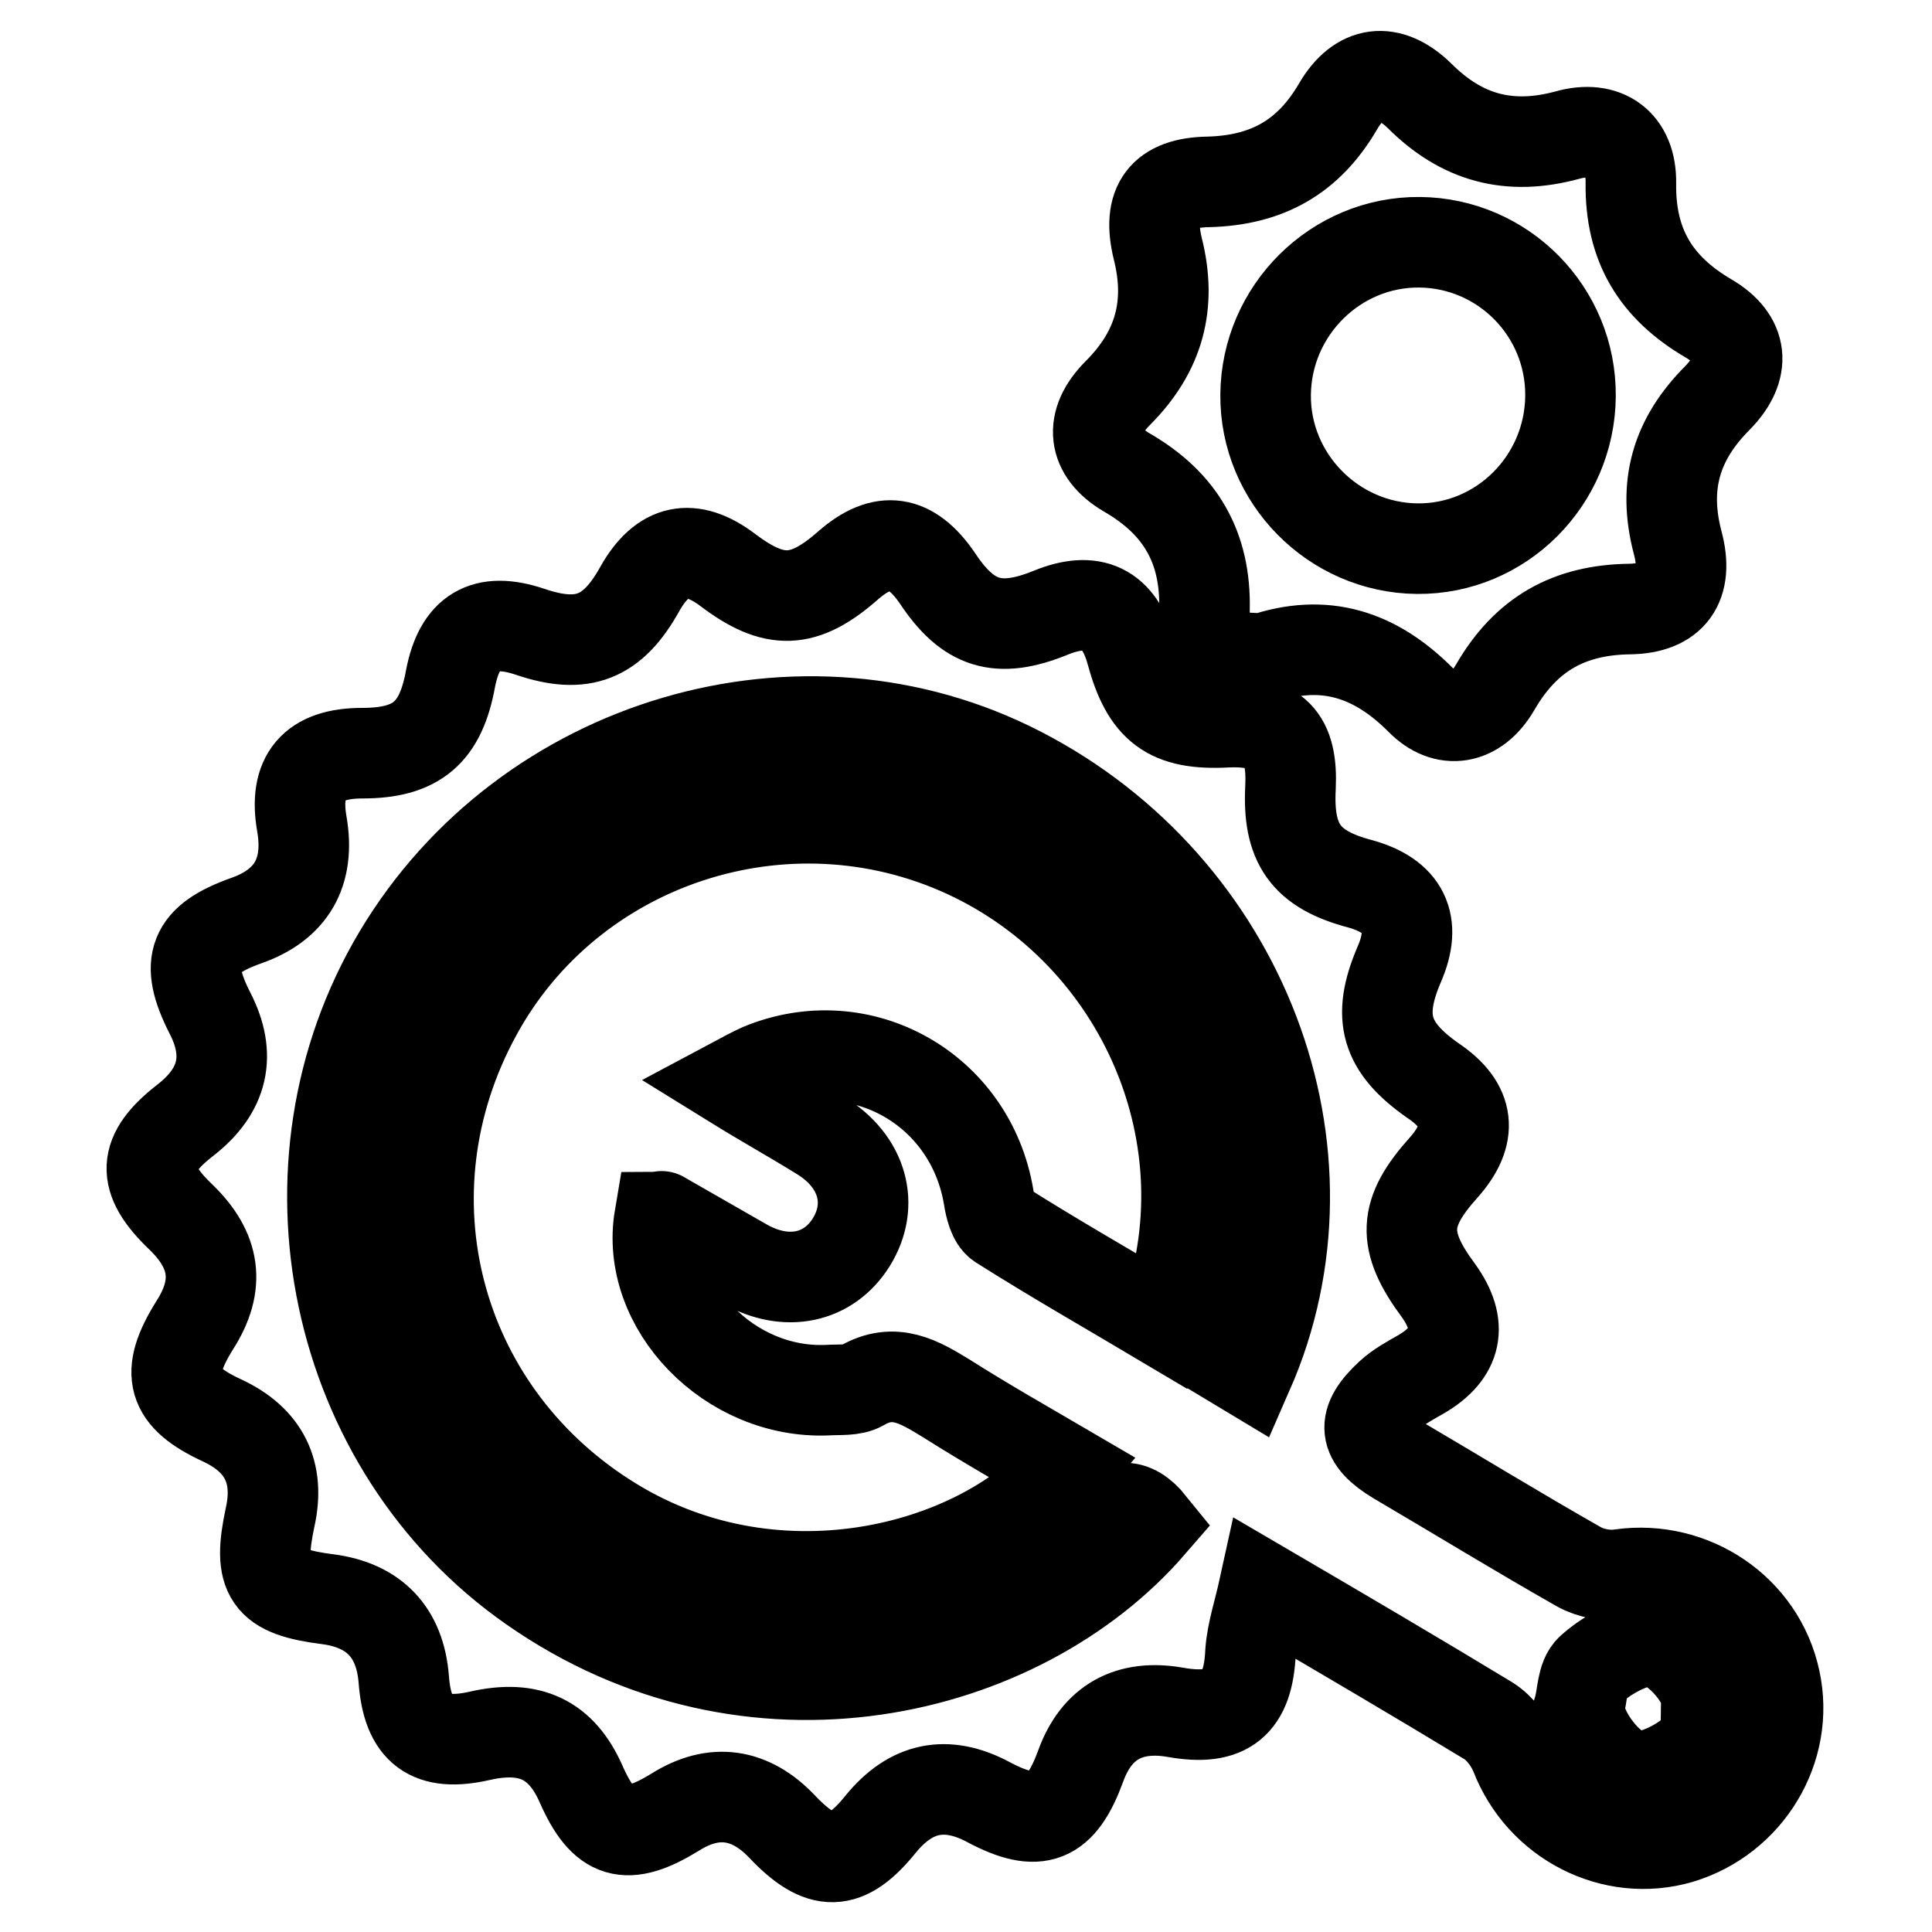
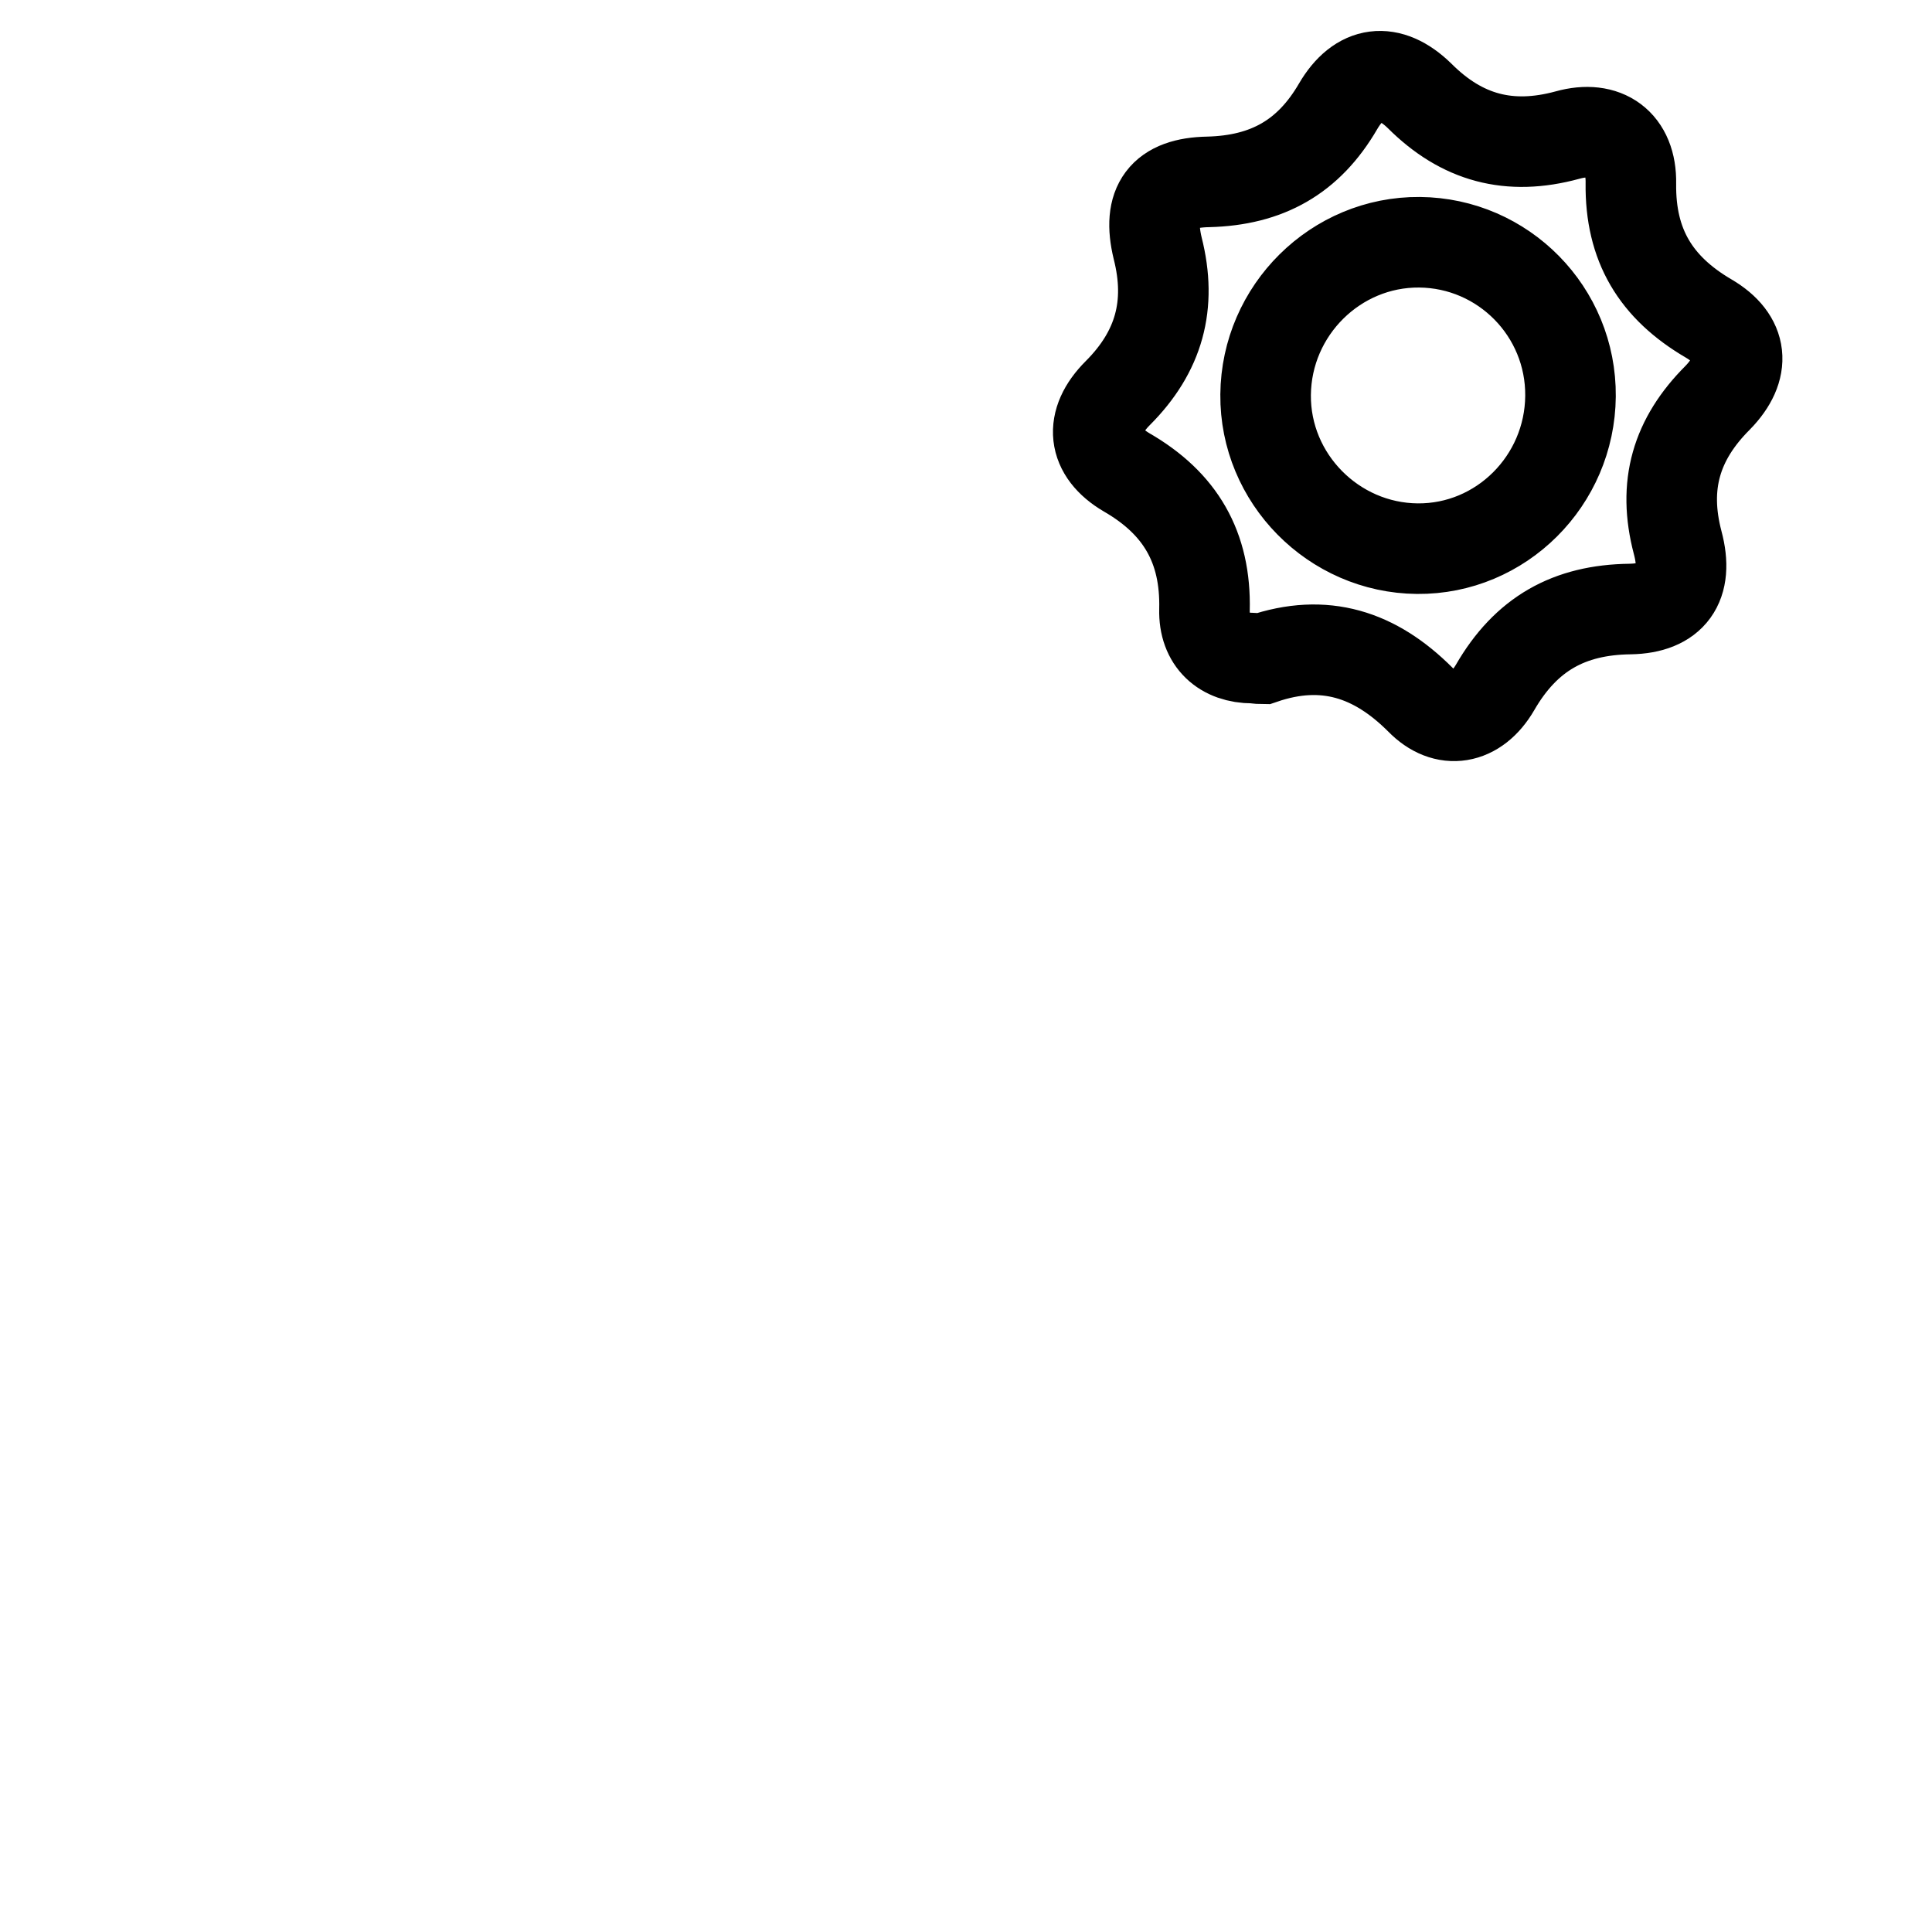
<svg xmlns="http://www.w3.org/2000/svg" version="1.1" x="0px" y="0px" viewBox="0 0 256 256" enable-background="new 0 0 256 256" xml:space="preserve">
  <g>
    <g>
-       <path stroke-width="12" fill-opacity="0" stroke="#000000" d="M167.5,210.4c-0.7,3.2-1.6,5.8-1.8,8.5c-0.3,6.8-3.1,9.2-9.9,8c-6.2-1.1-10.5,1.3-12.6,7.1c-2.6,7.1-5.6,8.3-12.2,4.8c-5.6-3-10.3-2-14.3,2.9c-4.6,5.7-7.9,5.8-13.1,0.3c-4.2-4.4-9-5.1-14.1-1.9c-6.5,4-9.5,3.1-12.5-3.7c-2.6-5.9-6.8-7.9-13.4-6.4c-6.6,1.5-9.6-0.7-10.1-7.5c-0.5-6.2-3.9-9.8-10.1-10.6c-7.9-1-9.3-3-7.6-10.9c1.3-5.9-0.8-10.2-6.4-12.8c-6.7-3.1-7.6-6.2-3.6-12.6c3.4-5.3,2.8-9.9-1.9-14.4c-5.2-5-5.1-8.3,0.7-12.8c5-3.9,6.1-8.6,3.2-14.2c-3.4-6.7-2.2-9.7,4.8-12.2c6-2.1,8.5-6.4,7.4-12.8c-1.1-6.3,1.5-9.4,8-9.4c7.2,0,10.4-2.7,11.7-9.9c1.2-6.2,4.5-8.2,10.5-6.2c7,2.4,11,0.8,14.6-5.7c3-5.3,6.8-6.1,11.6-2.5c6.2,4.7,10.1,4.6,16-0.6c4.6-4,8.3-3.4,11.8,1.7c4.1,6.2,8.1,7.4,15,4.6c5.6-2.3,9.1-0.6,10.7,5.2c2,7.4,5,9.7,12.6,9.3c6.5-0.3,8.8,2.1,8.5,8.6c-0.4,7.5,2,10.9,9.2,12.8c5.8,1.6,7.6,5.2,5.2,10.7c-3,7-1.8,11,4.5,15.4c4.9,3.3,5.3,7.1,1.4,11.5c-5.4,6-5.6,9.7-0.7,16.3c3.3,4.6,2.5,8.3-2.3,11.1c-1.4,0.8-2.9,1.6-4.1,2.7c-3.9,3.6-3.6,5.9,0.9,8.6c8,4.7,16,9.6,24.1,14.2c1.6,0.9,3.8,1.3,5.6,1c9.4-1.3,18.4,4.7,20.4,14c2,9.1-3.6,18.3-12.6,21c-8.9,2.6-18.4-2.3-21.8-11.1c-0.7-1.7-2-3.5-3.6-4.5C187.8,222.3,178.1,216.6,167.5,210.4z M154.2,175.2c9-24.1-2.8-51.4-26.2-62.2c-23.9-11-52.5-1.5-64.9,21.4c-12.9,23.7-5.5,52.2,17.1,66.7c22,14.2,49.4,7.1,61-6.4c-5.3-3.1-10.6-6.1-15.8-9.4c-3.6-2.2-6.9-4.2-11.2-1.7c-1.2,0.7-3,0.5-4.5,0.6c-13,0.6-24.3-11.1-22.3-22.9c0.1,0,0.3-0.2,0.3-0.1c3.7,2.1,7.3,4.2,11,6.3c5.5,3.1,11.1,1.9,14.1-2.9c3.1-5,1.5-10.7-4-14.1c-3.7-2.3-7.5-4.4-11.7-7c1.5-0.8,2.6-1.4,3.7-1.9c13.3-5.5,27.8,2.7,30.2,17c0.2,1.3,0.6,3,1.5,3.6C139.6,166.7,146.8,170.8,154.2,175.2z M165.4,181.8c12.8-29.2-0.7-64.3-30.2-79.5c-28.8-14.9-65.5-4.1-82.4,24.2c-16.7,28-8.8,65.3,17.7,83.8c29,20.3,64.7,11.7,82-8.3c-2.5-3.1-4.7-2.7-7.5,0c-2.7,2.6-5.9,5-9.2,6.8c-21.5,11.5-42.8,10.9-62.5-3.4c-19.5-14.1-26.9-34-22.7-57.7c5.2-28.9,31.9-48.7,61.9-46.4c28.6,2.3,51.9,26.8,52.2,55.8c0.1,7.4-1.6,14.8-2.6,22.7C162.6,180.1,163.9,180.9,165.4,181.8z M209.2,226.4c0.4,4,5.2,9.7,8.6,9c2.6-0.5,5.4-2,7.3-3.9c1.2-1.2,0.9-4,1-6.1c0.2-3-4.9-8.5-8-8c-2.6,0.5-5.3,2-7.3,3.8C209.6,222.3,209.7,224.7,209.2,226.4z" />
      <path stroke-width="12" fill-opacity="0" stroke="#000000" d="M166,87.2c-3.9,0-6.5-2.3-6.4-6.4c0.2-8.3-3.2-14.1-10.3-18.2c-4.6-2.7-5-6.7-1.2-10.5c5.5-5.5,7.2-11.7,5.3-19.2c-1.4-5.8,0.7-8.7,6.7-8.8c7.8-0.2,13.3-3.3,17.2-10c2.8-4.8,6.8-5.3,10.8-1.4c5.6,5.6,11.9,7.3,19.6,5.2c5-1.4,8.5,1.1,8.4,6.4c-0.1,8.2,3.3,13.8,10.3,17.9c4.6,2.7,5,6.6,1.2,10.5c-5.5,5.5-7.3,11.6-5.3,19.2c1.5,5.6-0.8,8.7-6.3,8.8c-8.1,0.1-13.8,3.3-17.9,10.4c-2.5,4.3-6.6,5-9.9,1.6c-6-6-12.7-8.2-20.9-5.4C166.8,87.3,166.3,87.2,166,87.2z M208.1,52.5c0.1-11.2-8.9-20.3-20-20.4c-11.1-0.1-20.3,9-20.4,20.2c-0.1,11.1,9,20.3,20.1,20.4C198.9,72.8,208,63.7,208.1,52.5z" />
    </g>
  </g>
</svg>